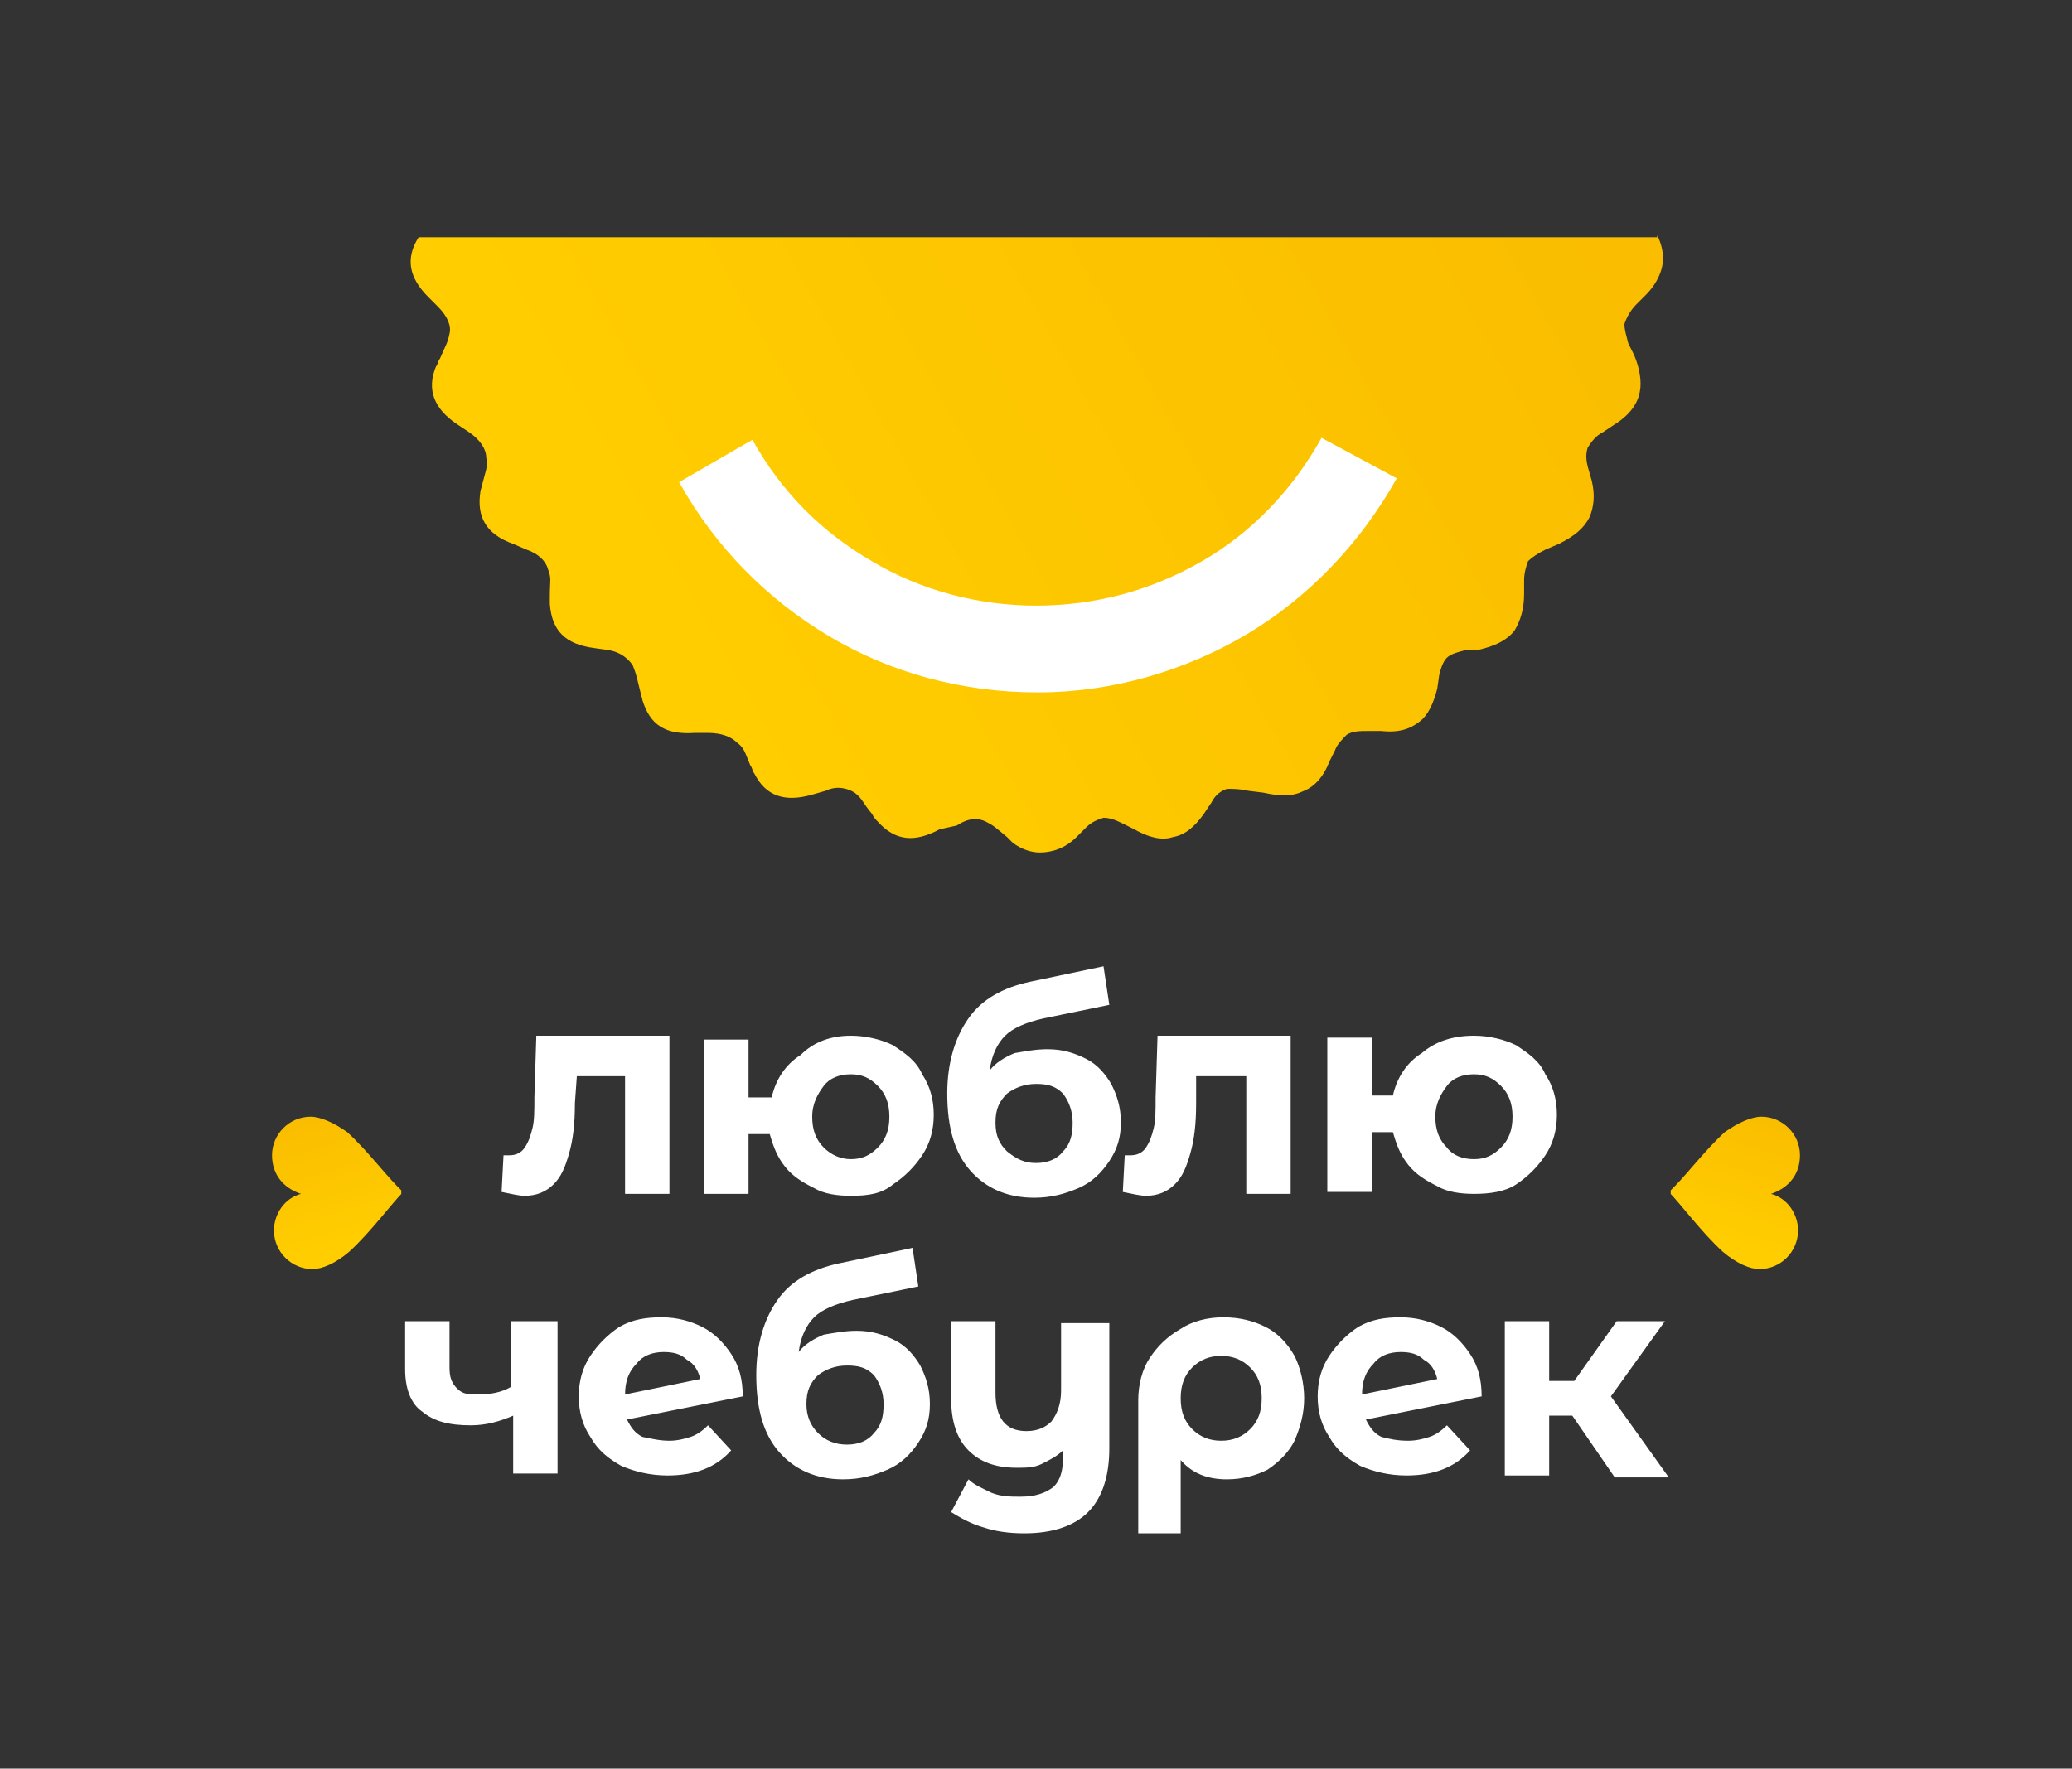
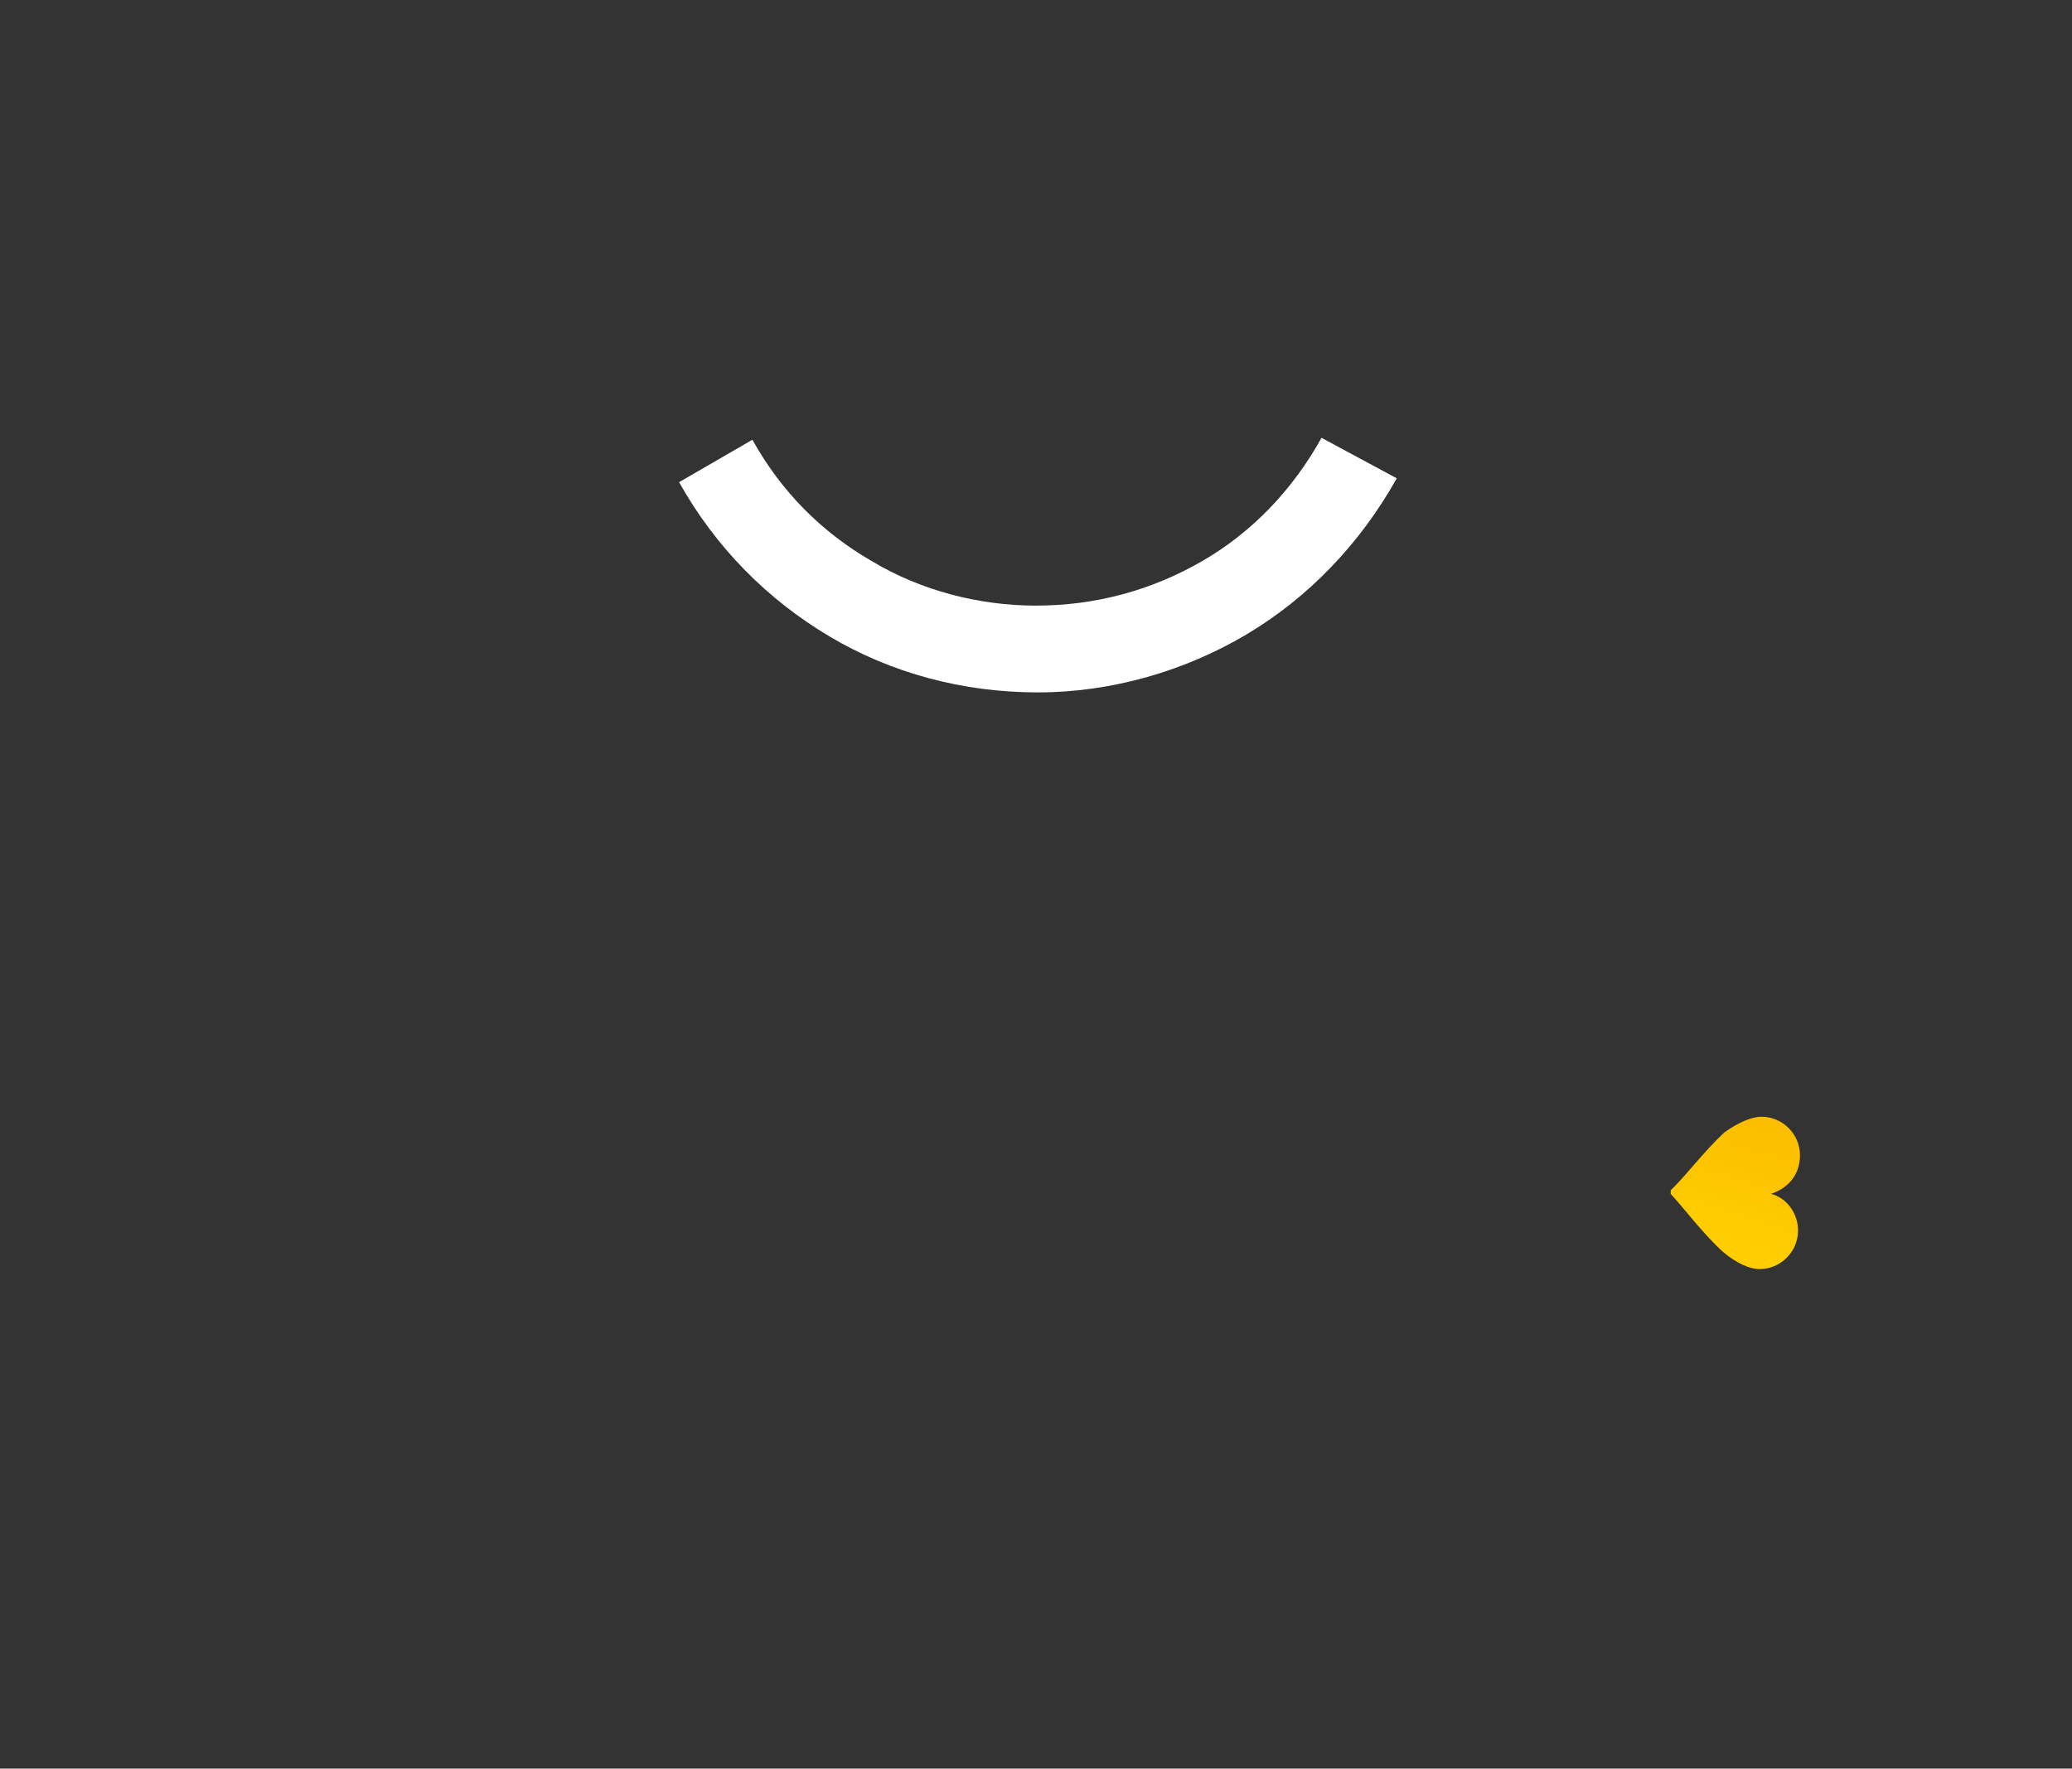
<svg xmlns="http://www.w3.org/2000/svg" xmlns:xlink="http://www.w3.org/1999/xlink" id="Layer_1" x="0px" y="0px" viewBox="0 0 107.4 91.7" style="enable-background:new 0 0 107.4 91.7;" xml:space="preserve">
  <rect x="0" y="0" width="107.4" height="91.7" fill="#333333" stroke="none" />
  <style type="text/css"> .st0{clip-path:url(#SVGID_2_);fill:url(#SVGID_3_);} .st1{fill:#FFFFFF;} .st2{clip-path:url(#SVGID_5_);fill:url(#SVGID_6_);} .st3{clip-path:url(#SVGID_8_);fill:url(#SVGID_9_);} </style>
  <g>
    <g>
      <defs>
-         <path id="SVGID_1_" d="M85.9,12.2c0.2,0.4,0.3,0.8,0.3,1.2c0,0.6-0.3,1.3-0.9,1.9l-0.5,0.5c-0.3,0.3-0.5,0.7-0.6,1 c0,0.3,0.1,0.6,0.2,1l0.3,0.6c0.3,0.7,0.4,1.4,0.3,1.9c-0.1,0.6-0.5,1.2-1.3,1.7l-0.6,0.4c-0.4,0.2-0.6,0.5-0.8,0.8 c-0.1,0.3-0.1,0.6,0,1l0.2,0.7c0.2,0.8,0.1,1.4-0.1,1.9c-0.3,0.6-0.8,1-1.6,1.4l-0.7,0.3c-0.4,0.2-0.7,0.4-0.9,0.6 c-0.1,0.3-0.2,0.6-0.2,1l0,0.7c0,0.8-0.2,1.4-0.5,1.9c-0.4,0.5-1,0.8-1.9,1L76,33.7c-0.4,0.1-0.8,0.2-1,0.4 c-0.2,0.2-0.3,0.5-0.4,0.9l-0.1,0.7c-0.2,0.8-0.5,1.4-0.9,1.7c-0.5,0.4-1.1,0.6-2,0.5l-0.7,0c-0.4,0-0.8,0-1.1,0.2 c-0.2,0.2-0.5,0.5-0.6,0.8l-0.3,0.6c-0.3,0.8-0.8,1.3-1.3,1.5c-0.6,0.3-1.2,0.3-2.1,0.1L64.7,41c-0.4-0.1-0.8-0.1-1.1-0.1 c-0.3,0.1-0.6,0.3-0.8,0.7l-0.4,0.6c-0.5,0.7-1,1.1-1.6,1.2c-0.6,0.2-1.3,0-2-0.4l-0.6-0.3c-0.4-0.2-0.7-0.3-1-0.3 c-0.3,0.1-0.6,0.2-0.9,0.5l-0.5,0.5c-0.6,0.6-1.3,0.8-1.9,0.8c-0.5,0-1-0.2-1.4-0.5c-0.1-0.1-0.2-0.2-0.3-0.3 c-0.6-0.5-0.7-0.6-1.1-0.8c-0.4-0.2-0.9-0.2-1.5,0.2L48.7,43c-1.3,0.7-2.3,0.6-3.2-0.4c-0.1-0.1-0.2-0.2-0.3-0.4 c-0.5-0.6-0.5-0.8-0.9-1.1c-0.3-0.2-0.9-0.4-1.5-0.1l-0.7,0.2c-1.4,0.4-2.4,0.1-3-1.1c-0.1-0.1-0.1-0.3-0.2-0.4 c-0.3-0.7-0.3-0.9-0.7-1.2c-0.3-0.3-0.8-0.5-1.5-0.5L36,38c-1.5,0.1-2.3-0.4-2.7-1.7c0-0.1-0.1-0.3-0.1-0.4 C33,35.1,33,35,32.8,34.5c-0.2-0.3-0.6-0.7-1.3-0.8l-0.7-0.1c-1.5-0.2-2.2-0.9-2.3-2.3c0-0.1,0-0.3,0-0.4c0-0.8,0.1-0.9-0.1-1.4 c-0.1-0.4-0.5-0.8-1.1-1l-0.7-0.3c-1.4-0.5-1.9-1.4-1.7-2.7c0-0.1,0.1-0.3,0.1-0.4c0.2-0.8,0.3-0.9,0.2-1.4 c0-0.4-0.3-0.9-0.9-1.3l-0.6-0.4c-1.2-0.8-1.6-1.8-1.1-3c0.1-0.1,0.1-0.3,0.2-0.4c0.3-0.7,0.4-0.8,0.5-1.3 c0.1-0.4-0.1-0.9-0.6-1.4l-0.5-0.5c-1-1-1.2-2-0.5-3.1h31.6H85.9L85.9,12.2z" />
-       </defs>
+         </defs>
      <clipPath id="SVGID_2_">
        <use xlink:href="#SVGID_1_" style="overflow:visible;" />
      </clipPath>
      <linearGradient id="SVGID_3_" gradientUnits="userSpaceOnUse" x1="37.544" y1="37.217" x2="83.004" y2="11.627">
        <stop offset="0" style="stop-color:#FFCD00" />
        <stop offset="1" style="stop-color:#FABD00" />
      </linearGradient>
-       <rect x="21" y="12.2" class="st0" width="65.2" height="32" />
    </g>
    <path class="st1" d="M39,22.8c1.5,2.7,3.6,4.8,6.2,6.3c2.5,1.5,5.5,2.3,8.5,2.3c3.1,0,6-0.8,8.6-2.3c2.6-1.5,4.7-3.7,6.2-6.4 l3.9,2.1c-1.9,3.4-4.6,6.2-7.8,8.1c-3.2,1.9-7,3-10.8,3c-3.9,0-7.6-1-10.8-2.9c-3.2-1.9-5.9-4.6-7.8-8L39,22.8z" />
-     <path class="st1" d="M81.5,73.4h-1.2v3.1H78v-8h2.3v3.1h1.3l2.2-3.1h2.5l-2.8,3.9l3,4.2h-2.8L81.5,73.4z M72.6,70.1 c-0.6,0-1.1,0.2-1.4,0.6c-0.4,0.4-0.6,0.9-0.6,1.6l3.9-0.8c-0.1-0.4-0.3-0.8-0.7-1C73.5,70.2,73.1,70.1,72.6,70.1z M73,74.7 c0.4,0,0.8-0.1,1.1-0.2c0.3-0.1,0.6-0.3,0.9-0.6l1.2,1.3c-0.8,0.9-1.9,1.3-3.3,1.3c-0.9,0-1.7-0.2-2.4-0.5 c-0.7-0.4-1.2-0.8-1.6-1.5c-0.4-0.6-0.6-1.3-0.6-2.1c0-0.8,0.2-1.5,0.6-2.1c0.4-0.6,0.9-1.1,1.5-1.5c0.7-0.4,1.4-0.5,2.2-0.5 c0.8,0,1.5,0.2,2.1,0.5c0.6,0.3,1.1,0.8,1.5,1.4c0.4,0.6,0.6,1.3,0.6,2.2l-6,1.2c0.2,0.4,0.4,0.7,0.8,0.9 C72,74.6,72.4,74.7,73,74.7z M63.3,74.7c0.6,0,1.1-0.2,1.5-0.6c0.4-0.4,0.6-0.9,0.6-1.6c0-0.7-0.2-1.2-0.6-1.6 c-0.4-0.4-0.9-0.6-1.5-0.6c-0.6,0-1.1,0.2-1.5,0.6c-0.4,0.4-0.6,0.9-0.6,1.6c0,0.7,0.2,1.2,0.6,1.6C62.2,74.5,62.7,74.7,63.3,74.7z M63.4,68.3c0.9,0,1.6,0.2,2.2,0.5c0.6,0.3,1.1,0.8,1.5,1.5c0.3,0.6,0.5,1.4,0.5,2.2c0,0.8-0.2,1.5-0.5,2.2 c-0.3,0.6-0.8,1.1-1.4,1.5c-0.6,0.3-1.3,0.5-2.1,0.5c-1,0-1.8-0.3-2.4-1v3.8H59v-6.9c0-0.8,0.2-1.6,0.6-2.2 c0.4-0.6,0.9-1.1,1.6-1.5C61.8,68.5,62.6,68.3,63.4,68.3z M57.5,68.4v6.7c0,1.5-0.4,2.6-1.1,3.3c-0.7,0.7-1.8,1.1-3.3,1.1 c-0.8,0-1.5-0.1-2.1-0.3c-0.7-0.2-1.2-0.5-1.7-0.8l0.9-1.7c0.3,0.3,0.8,0.5,1.2,0.7c0.5,0.2,1,0.2,1.5,0.2c0.8,0,1.3-0.2,1.7-0.5 c0.4-0.4,0.5-0.9,0.5-1.6v-0.3c-0.3,0.3-0.7,0.5-1.1,0.7c-0.4,0.2-0.8,0.2-1.3,0.2c-1.1,0-1.9-0.3-2.5-0.9 c-0.6-0.6-0.9-1.5-0.9-2.7v-4h2.3v3.7c0,1.3,0.5,2,1.6,2c0.6,0,1-0.2,1.3-0.5c0.3-0.4,0.5-0.9,0.5-1.6v-3.5H57.5z M43.9,74.9 c0.6,0,1.1-0.2,1.4-0.6c0.4-0.4,0.5-0.9,0.5-1.5c0-0.6-0.2-1.1-0.5-1.5c-0.4-0.4-0.8-0.5-1.4-0.5c-0.6,0-1.1,0.2-1.5,0.5 c-0.4,0.4-0.6,0.8-0.6,1.5c0,0.6,0.2,1.1,0.6,1.5C42.8,74.7,43.3,74.9,43.9,74.9z M44.4,69c0.8,0,1.4,0.2,2,0.5 c0.6,0.3,1,0.8,1.3,1.3c0.3,0.6,0.5,1.2,0.5,2c0,0.8-0.2,1.4-0.6,2c-0.4,0.6-0.9,1.1-1.6,1.4c-0.7,0.3-1.4,0.5-2.3,0.5 c-1.4,0-2.5-0.5-3.3-1.4c-0.8-0.9-1.2-2.2-1.2-4c0-1.6,0.4-2.9,1.1-3.9c0.7-1,1.8-1.6,3.2-1.9l3.8-0.8l0.3,2l-3.4,0.7 c-0.9,0.2-1.6,0.5-2,0.9c-0.4,0.4-0.7,1-0.8,1.8c0.3-0.4,0.8-0.7,1.3-0.9C43.3,69.1,43.8,69,44.4,69z M34.4,70.1 c-0.6,0-1.1,0.2-1.4,0.6c-0.4,0.4-0.6,0.9-0.6,1.6l3.9-0.8c-0.1-0.4-0.3-0.8-0.7-1C35.3,70.2,34.9,70.1,34.4,70.1z M34.7,74.7 c0.4,0,0.8-0.1,1.1-0.2c0.3-0.1,0.6-0.3,0.9-0.6l1.2,1.3c-0.8,0.9-1.9,1.3-3.3,1.3c-0.9,0-1.7-0.2-2.4-0.5 c-0.7-0.4-1.2-0.8-1.6-1.5c-0.4-0.6-0.6-1.3-0.6-2.1c0-0.8,0.2-1.5,0.6-2.1c0.4-0.6,0.9-1.1,1.5-1.5c0.7-0.4,1.4-0.5,2.2-0.5 c0.8,0,1.5,0.2,2.1,0.5c0.6,0.3,1.1,0.8,1.5,1.4c0.4,0.6,0.6,1.3,0.6,2.2l-6,1.2c0.2,0.4,0.4,0.7,0.8,0.9 C33.8,74.6,34.2,74.7,34.7,74.7z M28.9,68.4v8h-2.3v-3c-0.7,0.3-1.4,0.5-2.2,0.5c-1.1,0-1.9-0.2-2.5-0.7C21.3,72.8,21,72,21,71 v-2.5h2.3v2.4c0,0.5,0.1,0.8,0.4,1.1s0.6,0.3,1.1,0.3c0.6,0,1.2-0.1,1.7-0.4v-3.4H28.9z M76.4,60.1c0.6,0,1-0.2,1.4-0.6 c0.4-0.4,0.6-0.9,0.6-1.6c0-0.7-0.2-1.2-0.6-1.6c-0.4-0.4-0.8-0.6-1.4-0.6c-0.6,0-1.1,0.2-1.4,0.6s-0.6,0.9-0.6,1.6 c0,0.7,0.2,1.2,0.6,1.6C75.3,59.9,75.8,60.1,76.4,60.1z M76.4,53.7c0.8,0,1.6,0.2,2.2,0.5c0.6,0.4,1.2,0.8,1.5,1.5 c0.4,0.6,0.6,1.3,0.6,2.1s-0.2,1.5-0.6,2.1c-0.4,0.6-0.9,1.1-1.5,1.5c-0.6,0.4-1.4,0.5-2.2,0.5c-0.7,0-1.4-0.1-1.9-0.4 c-0.6-0.3-1.1-0.6-1.5-1.1c-0.4-0.5-0.6-1-0.8-1.7h-1.1v3.1h-2.3v-8h2.3v3h1.1c0.2-0.9,0.7-1.7,1.5-2.2 C74.4,54,75.3,53.7,76.4,53.7z M66.9,53.9v8h-2.3v-6.1H62L62,57.2c0,1.1-0.1,1.9-0.3,2.6c-0.2,0.7-0.4,1.2-0.8,1.6 c-0.4,0.4-0.9,0.6-1.5,0.6c-0.3,0-0.7-0.1-1.2-0.2l0.1-1.9c0.2,0,0.3,0,0.3,0c0.3,0,0.6-0.1,0.8-0.4c0.2-0.3,0.3-0.6,0.4-1 c0.1-0.4,0.1-0.9,0.1-1.6l0.1-3.2H66.9z M53.7,60.3c0.6,0,1.1-0.2,1.4-0.6c0.4-0.4,0.5-0.9,0.5-1.5c0-0.6-0.2-1.1-0.5-1.5 c-0.4-0.4-0.8-0.5-1.4-0.5c-0.6,0-1.1,0.2-1.5,0.5c-0.4,0.4-0.6,0.8-0.6,1.5s0.2,1.1,0.6,1.5C52.7,60.1,53.1,60.3,53.7,60.3z M54.3,54.4c0.8,0,1.4,0.2,2,0.5c0.6,0.3,1,0.8,1.3,1.3c0.3,0.6,0.5,1.2,0.5,2c0,0.8-0.2,1.4-0.6,2c-0.4,0.6-0.9,1.1-1.6,1.4 c-0.7,0.3-1.4,0.5-2.3,0.5c-1.4,0-2.5-0.5-3.3-1.4c-0.8-0.9-1.2-2.2-1.2-4c0-1.6,0.4-2.9,1.1-3.9c0.7-1,1.8-1.6,3.2-1.9l3.8-0.8 l0.3,2l-3.4,0.7c-0.9,0.2-1.6,0.5-2,0.9c-0.4,0.4-0.7,1-0.8,1.8c0.3-0.4,0.8-0.7,1.3-0.9C53.2,54.5,53.7,54.4,54.3,54.4z M44.1,60.1c0.6,0,1-0.2,1.4-0.6c0.4-0.4,0.6-0.9,0.6-1.6c0-0.7-0.2-1.2-0.6-1.6c-0.4-0.4-0.8-0.6-1.4-0.6c-0.6,0-1.1,0.2-1.4,0.6 s-0.6,0.9-0.6,1.6c0,0.7,0.2,1.2,0.6,1.6C43.1,59.9,43.6,60.1,44.1,60.1z M44.1,53.7c0.8,0,1.6,0.2,2.2,0.5 c0.6,0.4,1.2,0.8,1.5,1.5c0.4,0.6,0.6,1.3,0.6,2.1s-0.2,1.5-0.6,2.1c-0.4,0.6-0.9,1.1-1.5,1.5C45.7,61.9,45,62,44.1,62 c-0.7,0-1.4-0.1-1.9-0.4c-0.6-0.3-1.1-0.6-1.5-1.1c-0.4-0.5-0.6-1-0.8-1.7h-1.1v3.1h-2.3v-8h2.3v3H40c0.2-0.9,0.7-1.7,1.5-2.2 C42.2,54,43.1,53.7,44.1,53.7z M34.7,53.9v8h-2.3v-6.1h-2.5l-0.1,1.4c0,1.1-0.1,1.9-0.3,2.6c-0.2,0.7-0.4,1.2-0.8,1.6 c-0.4,0.4-0.9,0.6-1.5,0.6c-0.3,0-0.7-0.1-1.2-0.2l0.1-1.9c0.2,0,0.3,0,0.3,0c0.3,0,0.6-0.1,0.8-0.4c0.2-0.3,0.3-0.6,0.4-1 c0.1-0.4,0.1-0.9,0.1-1.6l0.1-3.2H34.7z" />
    <g>
      <defs>
        <path id="SVGID_4_" d="M93.3,59.9c0-1.1-0.9-2-2-2c-0.5,0-1.2,0.3-1.9,0.8c-1.1,1-2.2,2.5-2.9,3.1c0.6,0.6,1.7,2.1,2.8,3.1 c0.7,0.6,1.4,0.9,1.9,0.9c1.1,0,2-0.9,2-2c0-0.9-0.6-1.7-1.4-1.9C92.7,61.6,93.3,60.9,93.3,59.9" />
      </defs>
      <clipPath id="SVGID_5_">
        <use xlink:href="#SVGID_4_" style="overflow:visible;" />
      </clipPath>
      <linearGradient id="SVGID_6_" gradientUnits="userSpaceOnUse" x1="89.22" y1="64.206" x2="91.36" y2="57.636">
        <stop offset="0" style="stop-color:#FFCD00" />
        <stop offset="1" style="stop-color:#FABD00" />
      </linearGradient>
      <rect x="86.6" y="57.9" class="st2" width="6.7" height="7.9" />
    </g>
    <g>
      <defs>
-         <path id="SVGID_7_" d="M14.1,59.9c0-1.1,0.9-2,2-2c0.5,0,1.2,0.3,1.9,0.8c1.1,1,2.2,2.5,2.9,3.1c-0.6,0.6-1.7,2.1-2.8,3.1 c-0.7,0.6-1.4,0.9-1.9,0.9c-1.1,0-2-0.9-2-2c0-0.9,0.6-1.7,1.4-1.9C14.7,61.6,14.1,60.9,14.1,59.9" />
-       </defs>
+         </defs>
      <clipPath id="SVGID_8_">
        <use xlink:href="#SVGID_7_" style="overflow:visible;" />
      </clipPath>
      <linearGradient id="SVGID_9_" gradientUnits="userSpaceOnUse" x1="18.222" y1="64.209" x2="16.092" y2="57.639">
        <stop offset="0" style="stop-color:#FFCD00" />
        <stop offset="1" style="stop-color:#FABD00" />
      </linearGradient>
      <rect x="14.1" y="57.9" class="st3" width="6.7" height="7.9" />
    </g>
  </g>
</svg>